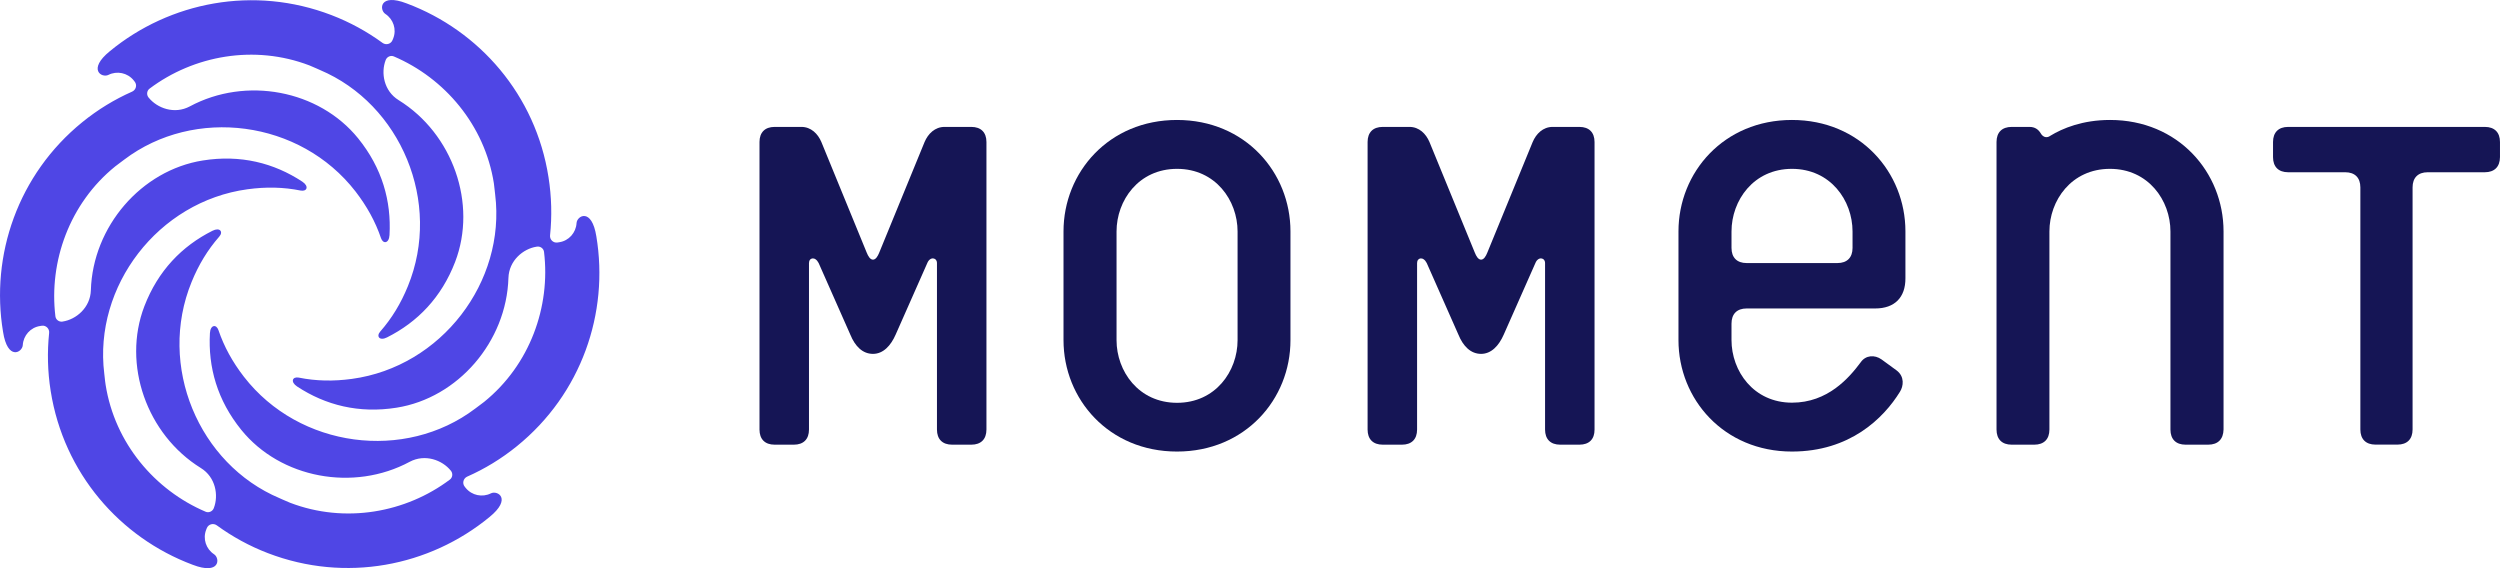
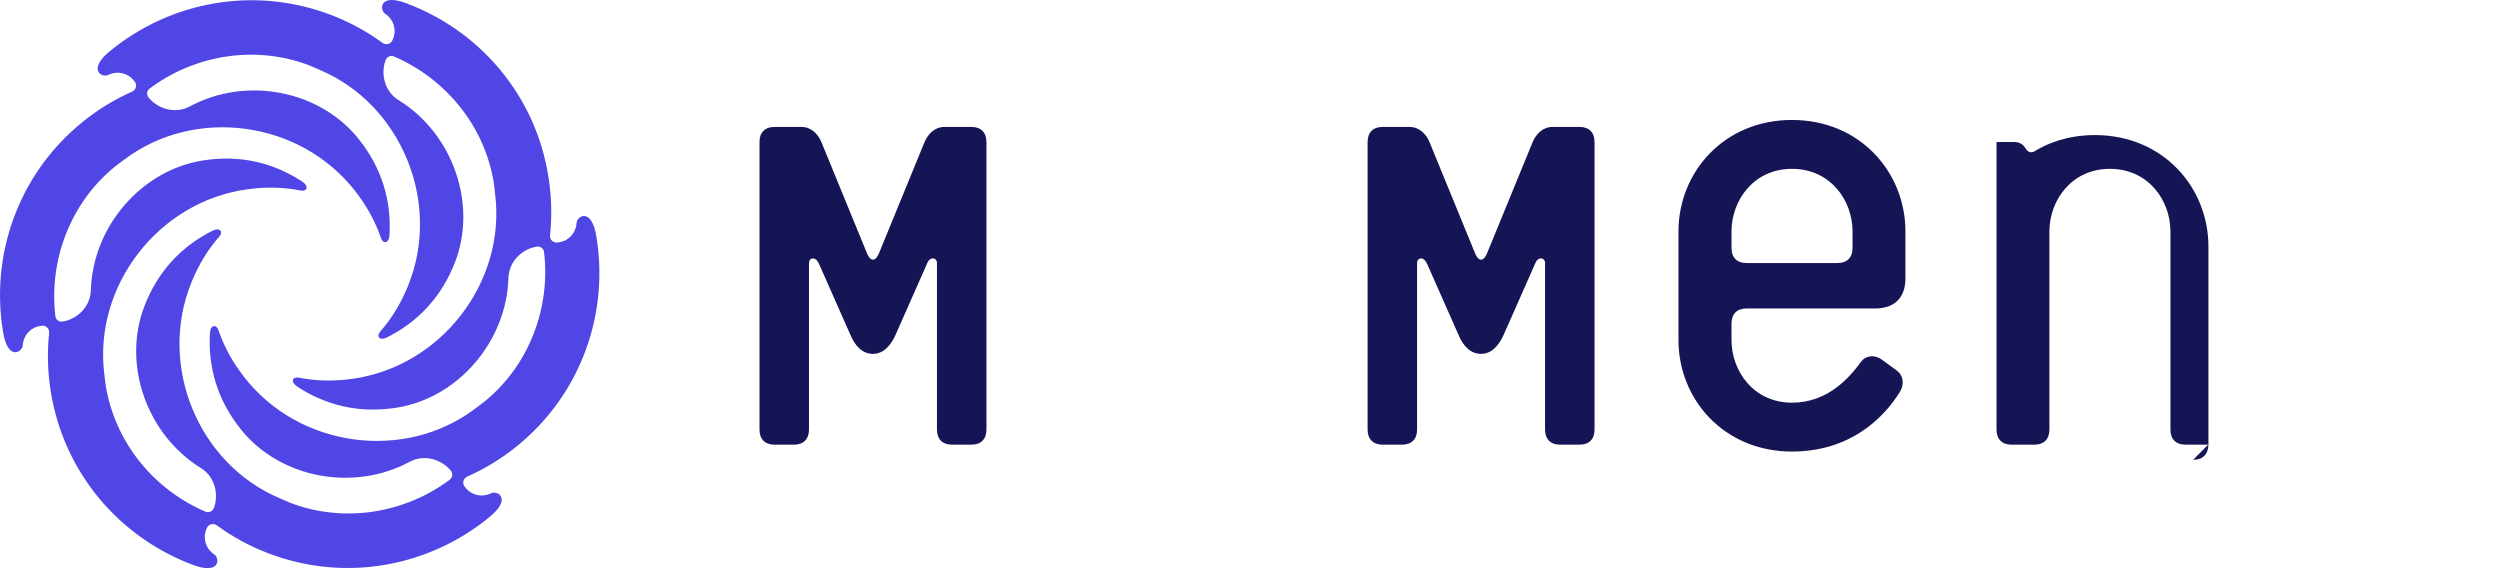
<svg xmlns="http://www.w3.org/2000/svg" fill="none" height="100" viewBox="0 0 440 100" width="440">
  <g fill="#151555">
    <path d="m170.956 78.263h-3.391c-1.701 0-2.66-.971-2.66-2.66v-29.305c0-.971-1.21-1.21-1.701 0l-5.571 12.592c-.851 1.941-2.18 3.391-3.99 3.391-1.821 0-3.151-1.33-3.989-3.391l-5.571-12.592c-.611-1.21-1.702-.971-1.702 0v29.305c0 1.701-.97 2.66-2.659 2.66h-3.391c-1.701 0-2.66-.971-2.66-2.66v-50.607c0-1.701.971-2.66 2.66-2.66h4.721c1.689 0 2.899 1.21 3.51 2.66l7.991 19.493c.24.599.599 1.21 1.09 1.21.492 0 .851-.611 1.091-1.21l7.991-19.493c.611-1.45 1.821-2.66 3.51-2.66h4.721c1.701 0 2.659.971 2.659 2.66v50.607c0 1.701-.97 2.66-2.659 2.66z" />
-     <path d="m207.15 79.473c-11.981 0-19.972-9.201-19.972-19.613v-19.133c0-10.411 7.991-19.613 19.972-19.613 11.98 0 19.972 9.201 19.972 19.613v19.133c.012 10.411-7.98 19.613-19.972 19.613zm10.663-38.734c0-5.451-3.87-11.022-10.651-11.022-6.782 0-10.651 5.571-10.651 11.022v19.133c0 5.451 3.869 11.022 10.651 11.022 6.781 0 10.651-5.571 10.651-11.022z" />
    <path d="m277.98 78.263h-3.39c-1.702 0-2.66-.971-2.66-2.66v-29.305c0-.971-1.21-1.21-1.701 0l-5.571 12.592c-.851 1.941-2.181 3.391-3.99 3.391s-3.151-1.33-3.99-3.391l-5.571-12.592c-.611-1.21-1.701-.971-1.701 0v29.305c0 1.701-.97 2.66-2.66 2.66h-3.39c-1.701 0-2.66-.971-2.66-2.66v-50.607c0-1.701.97-2.66 2.66-2.66h4.72c1.69 0 2.9 1.21 3.511 2.66l7.991 19.493c.239.599.599 1.21 1.09 1.21s.851-.611 1.09-1.21l7.992-19.493c.611-1.45 1.821-2.66 3.51-2.66h4.72c1.702 0 2.66.971 2.66 2.66v50.607c.012 1.701-.958 2.66-2.66 2.66z" />
    <path d="m330.049 54.289h-22.644c-1.701 0-2.66.97-2.66 2.66v2.899c0 5.451 3.87 11.022 10.651 11.022 6.29 0 10.052-4.361 12.113-7.141.851-1.21 2.42-1.33 3.63-.479l2.66 1.941c1.45 1.09 1.21 2.78.599 3.75-2.911 4.72-8.842 10.531-19.014 10.531-11.98 0-19.972-9.201-19.972-19.613v-19.133c0-10.411 7.992-19.613 19.972-19.613 11.981 0 19.972 9.201 19.972 19.613v8.231c.024 3.402-1.917 5.332-5.307 5.332zm-4.002-13.55c0-5.451-3.87-11.022-10.651-11.022s-10.651 5.571-10.651 11.022v2.899c0 1.701.971 2.66 2.66 2.66h15.983c1.701 0 2.659-.971 2.659-2.66z" />
-     <path d="m388.647 78.263h-3.989c-1.702 0-2.66-.971-2.66-2.66v-34.864c0-5.451-3.87-11.022-10.651-11.022s-10.651 5.571-10.651 11.022v34.864c0 1.701-.97 2.66-2.66 2.66h-3.989c-1.702 0-2.66-.971-2.66-2.66v-50.607c0-1.701.97-2.66 2.66-2.66h3.151c.97 0 1.569.479 1.941 1.09.479.851 1.21.851 1.701.479 2.18-1.33 5.691-2.792 10.531-2.792 11.981 0 19.972 9.201 19.972 19.613v34.864c-.036 1.713-.994 2.672-2.696 2.672z" />
-     <path d="m437.325 30.316h-10.052c-1.701 0-2.659.971-2.659 2.66v42.616c0 1.701-.971 2.66-2.66 2.66h-3.87c-1.701 0-2.66-.971-2.66-2.66v-42.616c0-1.701-.97-2.66-2.659-2.66h-10.052c-1.702 0-2.66-.97-2.66-2.66v-2.66c0-1.701.97-2.66 2.66-2.66h34.624c1.702 0 2.66.971 2.66 2.66v2.66c-.012 1.701-.982 2.66-2.672 2.66z" />
+     <path d="m388.647 78.263h-3.989c-1.702 0-2.66-.971-2.66-2.66v-34.864c0-5.451-3.87-11.022-10.651-11.022s-10.651 5.571-10.651 11.022v34.864c0 1.701-.97 2.66-2.66 2.66h-3.989c-1.702 0-2.66-.971-2.66-2.66v-50.607h3.151c.97 0 1.569.479 1.941 1.09.479.851 1.21.851 1.701.479 2.18-1.33 5.691-2.792 10.531-2.792 11.981 0 19.972 9.201 19.972 19.613v34.864c-.036 1.713-.994 2.672-2.696 2.672z" />
  </g>
  <path clip-rule="evenodd" d="m69.207 6.761c.623-1.581.036-3.379-1.39-4.313-1.078-.707-1.078-3.714 3.762-1.845 12.784 4.78 22.704 16.114 24.956 30.575.551 3.474.623 6.901.276 10.232-.084.755.563 1.39 1.306 1.27l.324-.048c1.666-.252 2.936-1.665 3.031-3.367.072-1.294 2.672-2.792 3.487 2.348 2.24 13.454-2.612 27.7-13.982 36.913-2.732 2.216-5.679 4.002-8.746 5.355-.695.311-.922 1.186-.443 1.773l.18.228c1.078 1.318 2.923 1.701 4.433.946 1.15-.575 3.75.923-.264 4.181-10.555 8.674-25.315 11.586-38.974 6.35-3.283-1.258-6.302-2.923-9.01-4.9-.611-.443-1.486-.204-1.761.503l-.108.276c-.623 1.581-.036 3.379 1.39 4.313 1.078.707 1.078 3.714-3.774 1.845-12.784-4.78-22.692-16.114-24.98-30.563-.551-3.462-.623-6.889-.276-10.232.084-.755-.563-1.39-1.306-1.27l-.3.048c-1.665.252-2.935 1.665-3.031 3.367-.084 1.282-2.672 2.792-3.474-2.348-2.24-13.454 2.612-27.7 13.97-36.913 2.732-2.216 5.679-4.002 8.746-5.356.695-.311.923-1.186.443-1.773l-.18-.228c-1.078-1.318-2.923-1.701-4.433-.947-1.15.587-3.75-.922.264-4.181 10.555-8.674 25.316-11.585 38.974-6.35 3.283 1.258 6.302 2.923 9.01 4.9.611.443 1.486.204 1.761-.503zm-33.019 83.303c.563.24 1.21-.048 1.438-.623l.012-.036c.851-2.204.336-5.415-2.288-7.033-9.537-5.907-13.862-18.235-9.944-28.466 2.408-6.266 6.613-10.591 11.981-13.287 1.318-.671 1.953.18 1.198 1.03-2.037 2.324-3.63 4.948-4.864 7.979-6.038 14.748 1.246 32.049 15.479 38.051.192.084.371.168.563.252.419.192.851.371 1.282.551 9.704 3.714 20.379 1.749 28.131-4.074.491-.371.563-1.078.18-1.558l-.024-.024c-1.486-1.845-4.517-2.995-7.236-1.546-9.872 5.308-22.728 2.899-29.628-5.619-4.229-5.224-5.859-11.034-5.523-17.025.084-1.498 1.138-1.605 1.498-.539.994 2.923 2.48 5.619 4.481 8.207 9.764 12.604 28.383 14.94 40.699 5.619.24-.18.479-.359.719-.539.299-.216.587-.431.875-.659 8.063-6.529 11.693-16.761 10.531-26.382-.072-.611-.647-1.03-1.258-.935l-.06.012c-2.336.359-4.852 2.42-4.948 5.499-.336 11.202-8.866 21.122-19.684 22.835-6.625 1.054-12.496-.431-17.504-3.726-1.234-.815-.827-1.785.288-1.569 3.019.611 6.098.671 9.345.228 15.779-2.145 27.113-17.109 25.22-32.432-.036-.252-.06-.503-.084-.755-.048-.407-.084-.815-.144-1.234-1.617-10.256-8.674-18.522-17.6-22.332-.563-.24-1.21.048-1.438.623l-.012.036c-.851 2.204-.336 5.415 2.288 7.033 9.537 5.907 13.862 18.235 9.944 28.466-2.408 6.266-6.613 10.591-11.981 13.287-1.318.671-1.953-.18-1.198-1.03 2.037-2.324 3.63-4.948 4.864-7.979 6.038-14.748-1.246-32.049-15.479-38.051-.192-.084-.371-.168-.563-.252-.419-.192-.851-.371-1.282-.551-9.704-3.714-20.379-1.749-28.143 4.085-.491.371-.563 1.078-.18 1.558l.024.024c1.486 1.845 4.517 2.995 7.236 1.546 9.872-5.308 22.728-2.899 29.629 5.619 4.229 5.224 5.859 11.034 5.523 17.025-.084 1.498-1.138 1.605-1.498.539-.994-2.923-2.48-5.607-4.481-8.207-9.764-12.604-28.383-14.94-40.699-5.619-.24.18-.479.359-.719.539-.299.216-.587.431-.875.659-8.063 6.529-11.693 16.761-10.531 26.382.072.611.647 1.03 1.258.934l.036-.012c2.336-.359 4.852-2.42 4.948-5.499.335-11.214 8.866-21.122 19.708-22.847 6.625-1.054 12.496.431 17.504 3.726 1.234.815.827 1.785-.288 1.569-3.019-.611-6.098-.671-9.345-.228-15.779 2.145-27.113 17.109-25.22 32.432.036.252.06.503.084.755.048.407.084.815.156 1.234 1.617 10.268 8.674 18.534 17.6 22.332z" fill="#4f46e5" fill-rule="evenodd" />
</svg>